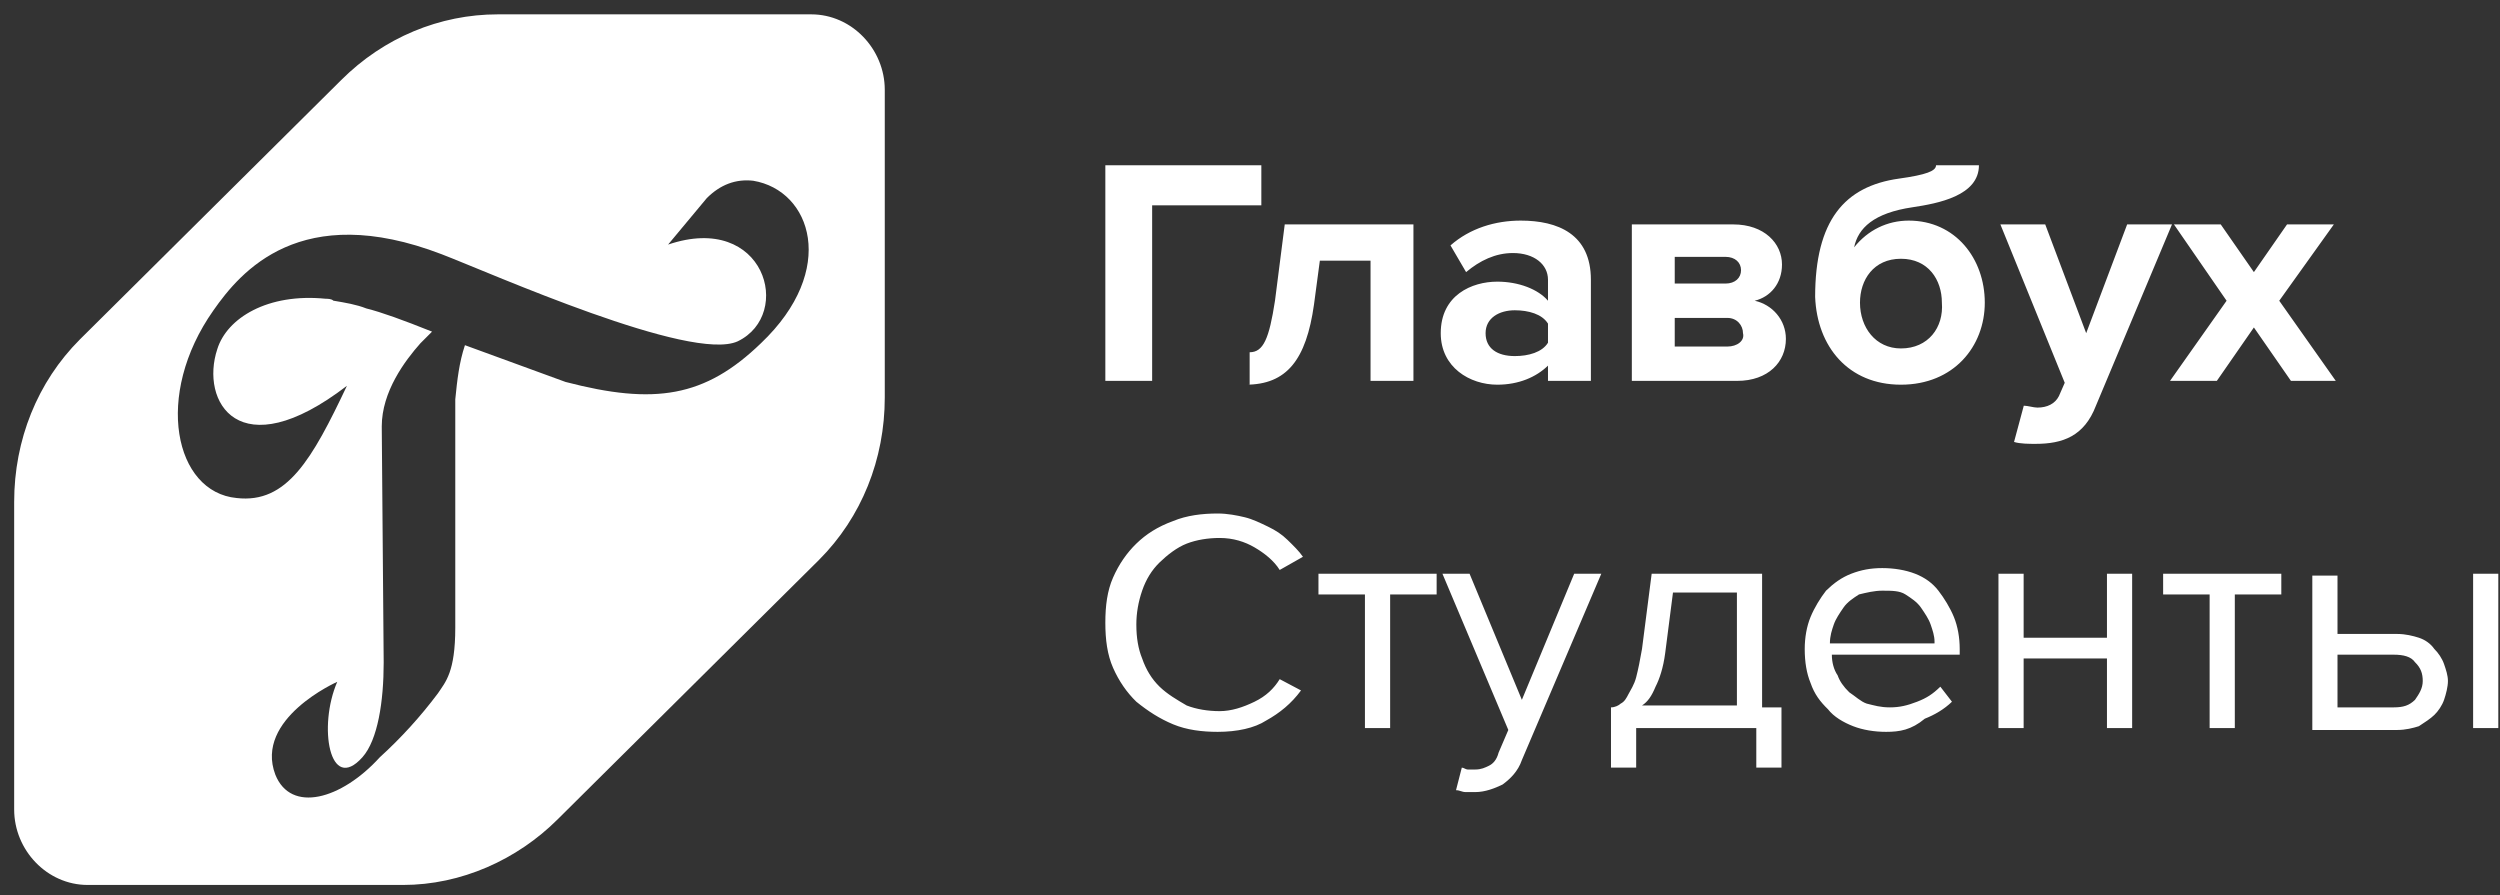
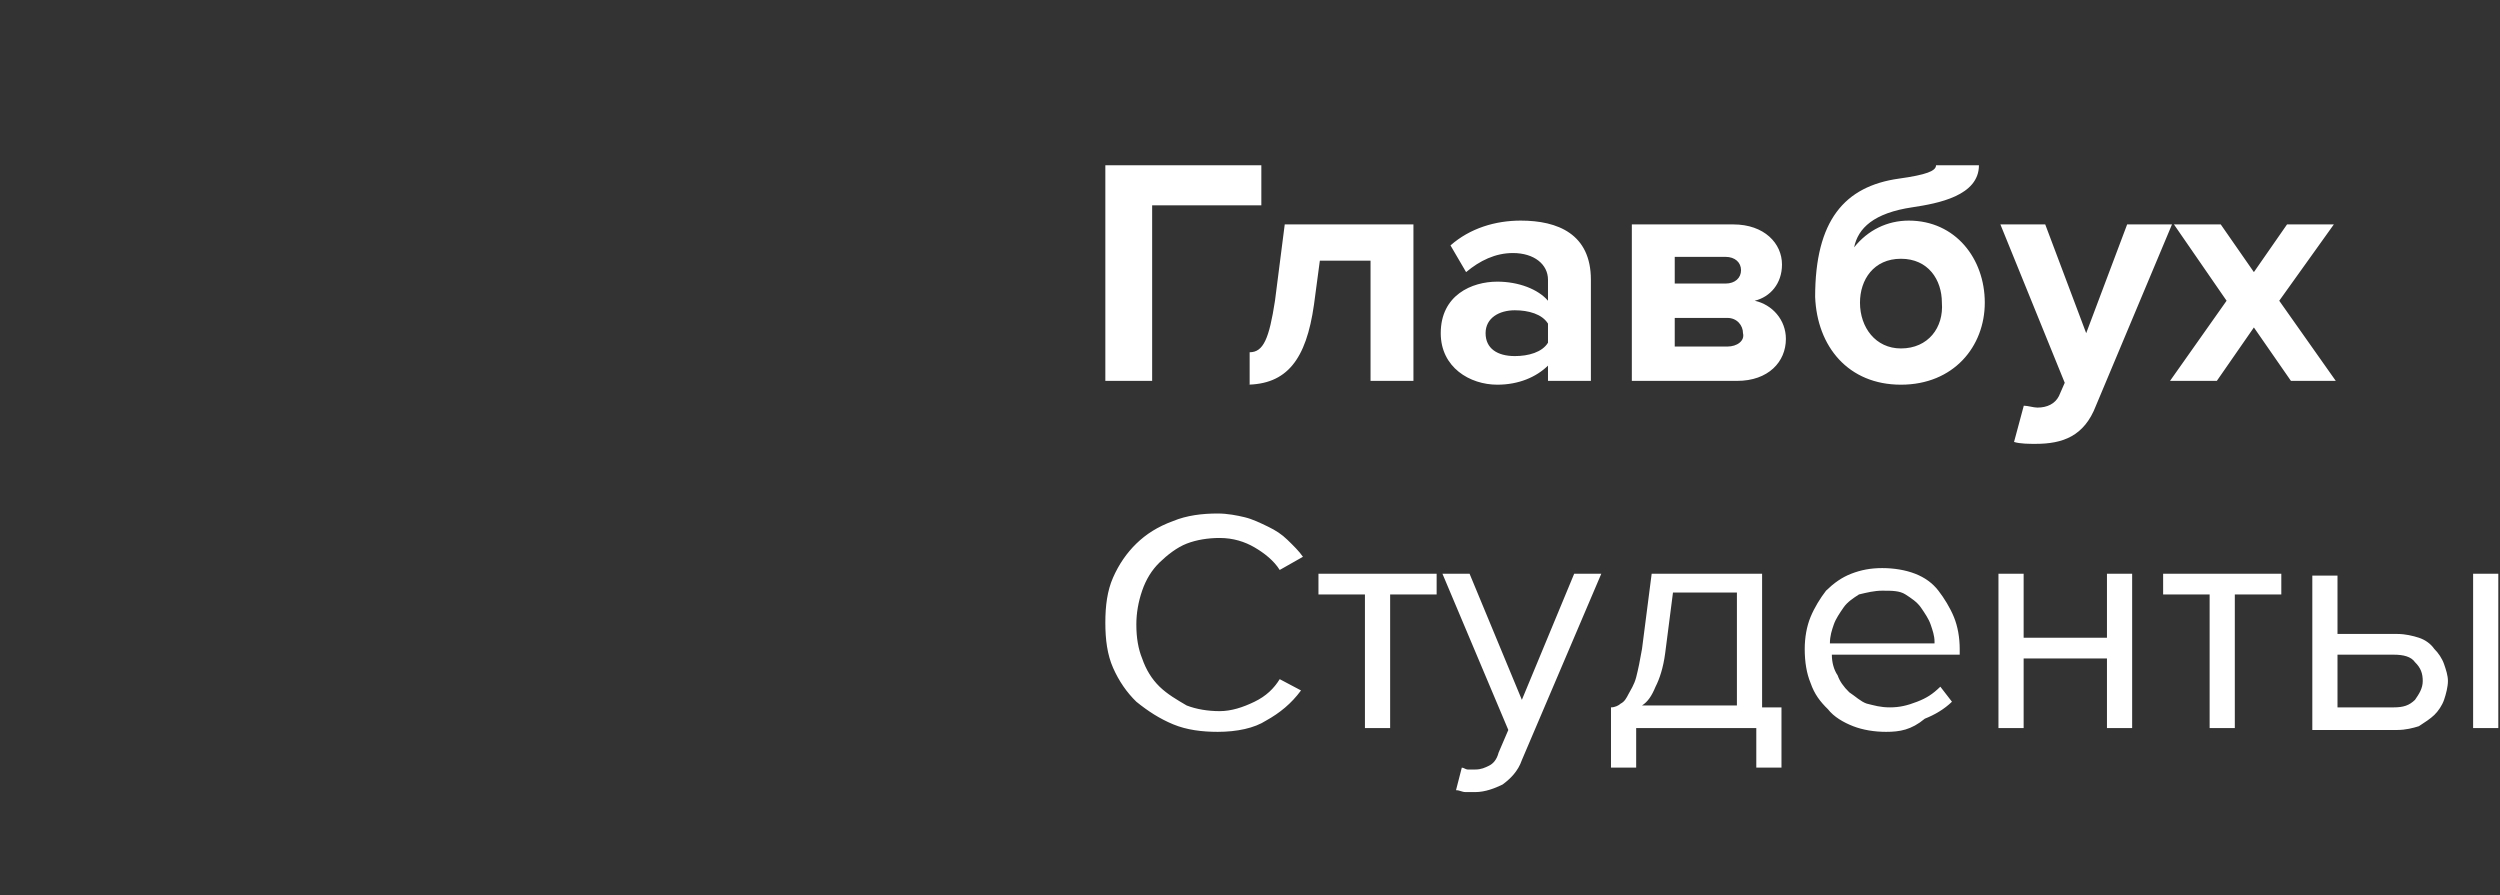
<svg xmlns="http://www.w3.org/2000/svg" width="162" height="58" viewBox="0 0 162 58" fill="none">
  <rect x="0" y="0" width="162" height="58" fill="#333333" stroke="none" />
  <path d="M74.659 24.681V13.305H81.735V10.709H71.626V24.681H74.659ZM80.724 24.928C83.377 24.928 84.641 23.321 85.147 19.735L85.526 16.891H88.811V24.681H91.591V14.542H83.251L82.619 19.488C82.24 21.961 81.861 22.826 80.977 22.826V24.928H80.724ZM103.09 24.681V18.128C103.09 15.16 100.941 14.295 98.541 14.295C96.898 14.295 95.255 14.789 93.992 15.902L95.003 17.633C95.887 16.891 96.898 16.397 98.035 16.397C99.425 16.397 100.31 17.139 100.31 18.128V19.488C99.678 18.746 98.414 18.251 97.024 18.251C95.382 18.251 93.36 19.117 93.36 21.59C93.36 23.816 95.255 24.928 97.024 24.928C98.414 24.928 99.552 24.434 100.31 23.692V24.681H103.09ZM98.162 23.074C97.024 23.074 96.266 22.579 96.266 21.59C96.266 20.601 97.151 20.106 98.162 20.106C99.046 20.106 99.931 20.353 100.31 20.972V22.208C99.931 22.826 99.046 23.074 98.162 23.074ZM112.567 24.681C114.588 24.681 115.726 23.445 115.726 21.961C115.726 20.724 114.841 19.735 113.704 19.488C114.715 19.241 115.473 18.375 115.473 17.139C115.473 15.778 114.336 14.542 112.314 14.542H105.743V24.681H112.567ZM111.935 22.456H108.523V20.601H111.935C112.567 20.601 112.946 21.095 112.946 21.59C113.072 22.084 112.567 22.456 111.935 22.456ZM111.808 18.375H108.523V16.644H111.808C112.44 16.644 112.819 17.015 112.819 17.509C112.819 18.004 112.44 18.375 111.808 18.375ZM123.181 22.579C121.538 22.579 120.527 21.219 120.527 19.611C120.527 18.128 121.412 16.768 123.181 16.768C124.95 16.768 125.834 18.128 125.834 19.611C125.961 21.219 124.95 22.579 123.181 22.579ZM123.181 24.928C126.593 24.928 128.614 22.456 128.614 19.611C128.614 16.768 126.719 14.295 123.686 14.295C122.296 14.295 121.033 14.913 120.148 16.026C120.401 14.789 121.412 13.8 123.939 13.429C125.582 13.182 128.235 12.687 128.235 10.709H125.455C125.455 11.08 124.823 11.327 123.054 11.574C119.516 12.069 117.621 14.295 117.621 19.241C117.747 22.456 119.769 24.928 123.181 24.928ZM130.51 28.638C130.889 28.762 131.521 28.762 131.9 28.762C133.669 28.762 135.059 28.267 135.817 26.289L140.745 14.542H137.839L135.185 21.59L132.531 14.542H129.625L133.795 24.805L133.416 25.67C133.163 26.165 132.658 26.412 132.026 26.412C131.773 26.412 131.394 26.289 131.141 26.289L130.51 28.638ZM151.359 24.681L147.695 19.488L151.233 14.542H148.2L146.052 17.633L143.904 14.542H140.871L144.283 19.488L140.618 24.681H143.651L146.052 21.219L148.453 24.681H151.359Z" fill="white" />
  <path d="M78.907 47.424C77.903 47.424 76.899 47.302 76.02 46.936C75.141 46.57 74.388 46.082 73.635 45.472C73.007 44.862 72.505 44.131 72.128 43.277C71.751 42.423 71.626 41.447 71.626 40.349C71.626 39.252 71.751 38.276 72.128 37.422C72.505 36.568 73.007 35.836 73.635 35.226C74.262 34.616 75.016 34.128 76.02 33.763C76.899 33.397 77.903 33.275 78.907 33.275C79.535 33.275 80.163 33.397 80.665 33.519C81.167 33.641 81.669 33.885 82.171 34.128C82.674 34.372 83.05 34.616 83.427 34.982C83.803 35.348 84.18 35.714 84.431 36.08L82.925 36.934C82.548 36.324 81.92 35.836 81.293 35.47C80.665 35.104 79.912 34.86 79.033 34.86C78.28 34.86 77.526 34.982 76.899 35.226C76.271 35.47 75.643 35.958 75.141 36.446C74.639 36.934 74.262 37.544 74.011 38.276C73.76 39.008 73.635 39.739 73.635 40.471C73.635 41.325 73.76 42.057 74.011 42.667C74.262 43.399 74.639 44.009 75.141 44.497C75.643 44.984 76.271 45.35 76.899 45.716C77.526 45.96 78.28 46.082 79.033 46.082C79.786 46.082 80.539 45.838 81.293 45.472C82.046 45.106 82.548 44.619 82.925 44.009L84.306 44.74C83.678 45.594 82.925 46.204 82.046 46.692C81.293 47.18 80.163 47.424 78.907 47.424ZM88.448 47.18V38.52H85.436V37.178H93.094V38.52H90.081V47.18H88.448ZM94.725 49.742C94.851 49.742 94.977 49.864 95.102 49.864C95.228 49.864 95.479 49.864 95.604 49.864C95.981 49.864 96.232 49.742 96.483 49.62C96.734 49.498 96.985 49.254 97.111 48.766L97.739 47.302L93.47 37.178H95.228L98.617 45.35L102.007 37.178H103.764L98.617 49.254C98.366 49.986 97.864 50.474 97.362 50.84C96.86 51.083 96.232 51.327 95.604 51.327C95.479 51.327 95.228 51.327 94.977 51.327C94.725 51.327 94.6 51.205 94.349 51.205L94.725 49.742ZM104.392 45.838C104.643 45.838 104.894 45.716 105.02 45.594C105.271 45.472 105.396 45.228 105.522 44.984C105.648 44.74 105.899 44.375 106.024 43.887C106.15 43.399 106.275 42.789 106.401 42.057L107.028 37.178H114.184V45.838H115.44V49.742H113.808V47.18H106.024V49.742H104.392V45.838ZM107.907 42.301C107.782 43.277 107.531 44.009 107.28 44.497C107.028 45.106 106.777 45.472 106.401 45.716H112.552V38.398H108.409L107.907 42.301ZM122.219 47.424C121.466 47.424 120.712 47.302 120.085 47.058C119.457 46.814 118.829 46.448 118.453 45.96C117.951 45.472 117.574 44.984 117.323 44.253C117.072 43.643 116.946 42.911 116.946 42.057C116.946 41.325 117.072 40.593 117.323 39.983C117.574 39.373 117.951 38.764 118.327 38.276C118.829 37.788 119.332 37.422 119.959 37.178C120.587 36.934 121.215 36.812 121.968 36.812C122.721 36.812 123.474 36.934 124.102 37.178C124.73 37.422 125.232 37.788 125.609 38.276C125.985 38.764 126.362 39.373 126.613 39.983C126.864 40.593 126.989 41.325 126.989 42.057V42.423H118.704C118.704 42.911 118.829 43.399 119.08 43.765C119.206 44.131 119.457 44.497 119.834 44.862C120.21 45.106 120.587 45.472 120.964 45.594C121.466 45.716 121.842 45.838 122.47 45.838C123.098 45.838 123.6 45.716 124.228 45.472C124.855 45.228 125.232 44.984 125.734 44.497L126.487 45.472C125.985 45.96 125.357 46.326 124.73 46.57C123.851 47.302 123.098 47.424 122.219 47.424ZM125.357 41.569C125.357 41.203 125.232 40.837 125.106 40.471C124.981 40.105 124.73 39.739 124.479 39.373C124.228 39.008 123.851 38.764 123.474 38.52C123.098 38.276 122.596 38.276 121.968 38.276C121.466 38.276 120.964 38.398 120.461 38.52C120.085 38.764 119.708 39.008 119.457 39.373C119.206 39.739 118.955 40.105 118.829 40.471C118.704 40.837 118.578 41.203 118.578 41.691H125.357V41.569ZM129.5 47.18V37.178H131.132V41.325H136.531V37.178H138.163V47.18H136.531V42.667H131.132V47.18H129.5ZM143.184 47.18V38.52H140.171V37.178H147.829V38.52H144.816V47.18H143.184ZM151.47 37.178V41.081H155.362C155.864 41.081 156.366 41.203 156.743 41.325C157.119 41.447 157.496 41.691 157.747 42.057C157.998 42.301 158.249 42.667 158.375 43.033C158.5 43.399 158.626 43.765 158.626 44.131C158.626 44.497 158.5 44.984 158.375 45.35C158.249 45.716 157.998 46.082 157.747 46.326C157.496 46.57 157.119 46.814 156.743 47.058C156.366 47.18 155.864 47.302 155.362 47.302H149.838V37.3H151.47V37.178ZM151.47 42.423V45.838H155.111C155.738 45.838 156.115 45.716 156.492 45.35C156.743 44.984 156.994 44.619 156.994 44.131C156.994 43.643 156.868 43.277 156.492 42.911C156.241 42.545 155.738 42.423 155.111 42.423H151.47ZM160.258 47.18V37.178H161.89V47.18H160.258Z" fill="white" />
-   <path d="M32.26 0.93H52.569C55.202 0.93 57.333 3.187 57.333 5.819V25.753C57.333 29.765 55.828 33.526 53.07 36.283L36.146 53.083C33.513 55.715 29.878 57.345 26.117 57.345H5.682C3.049 57.345 0.918 55.089 0.918 52.456V32.523C0.918 28.511 2.422 24.75 5.18 21.992L22.105 5.193C24.863 2.435 28.499 0.93 32.26 0.93ZM27.997 21.49L27.245 22.242C26.242 23.371 24.738 25.377 24.738 27.633L24.863 42.928C24.863 45.435 24.487 47.943 23.484 49.071C21.353 51.453 20.601 47.065 21.854 44.182C21.854 44.182 16.463 46.564 17.842 50.199C18.845 52.706 22.105 51.829 24.612 49.071C25.991 47.817 27.245 46.438 28.373 44.934C28.875 44.182 29.502 43.555 29.502 40.671V25.878C29.627 24.624 29.752 23.496 30.128 22.368L36.647 24.75C42.414 26.254 45.674 25.753 49.309 22.242C54.324 17.479 52.569 12.338 48.808 11.712C47.68 11.586 46.677 11.962 45.799 12.84C45.172 13.592 43.292 15.849 43.292 15.849C49.56 13.718 51.441 20.362 47.805 22.117C44.796 23.496 31.884 17.729 28.624 16.476C19.472 12.965 15.586 17.604 13.831 20.111C9.944 25.627 11.323 31.896 15.335 32.272C18.595 32.648 20.224 29.765 22.481 25C15.46 30.391 12.953 26.003 14.082 22.619C14.708 20.613 17.341 18.983 21.102 19.359C21.227 19.359 21.478 19.359 21.603 19.484C22.356 19.61 23.108 19.735 23.735 19.986C24.738 20.237 26.117 20.738 27.997 21.49Z" fill="white" />
</svg>